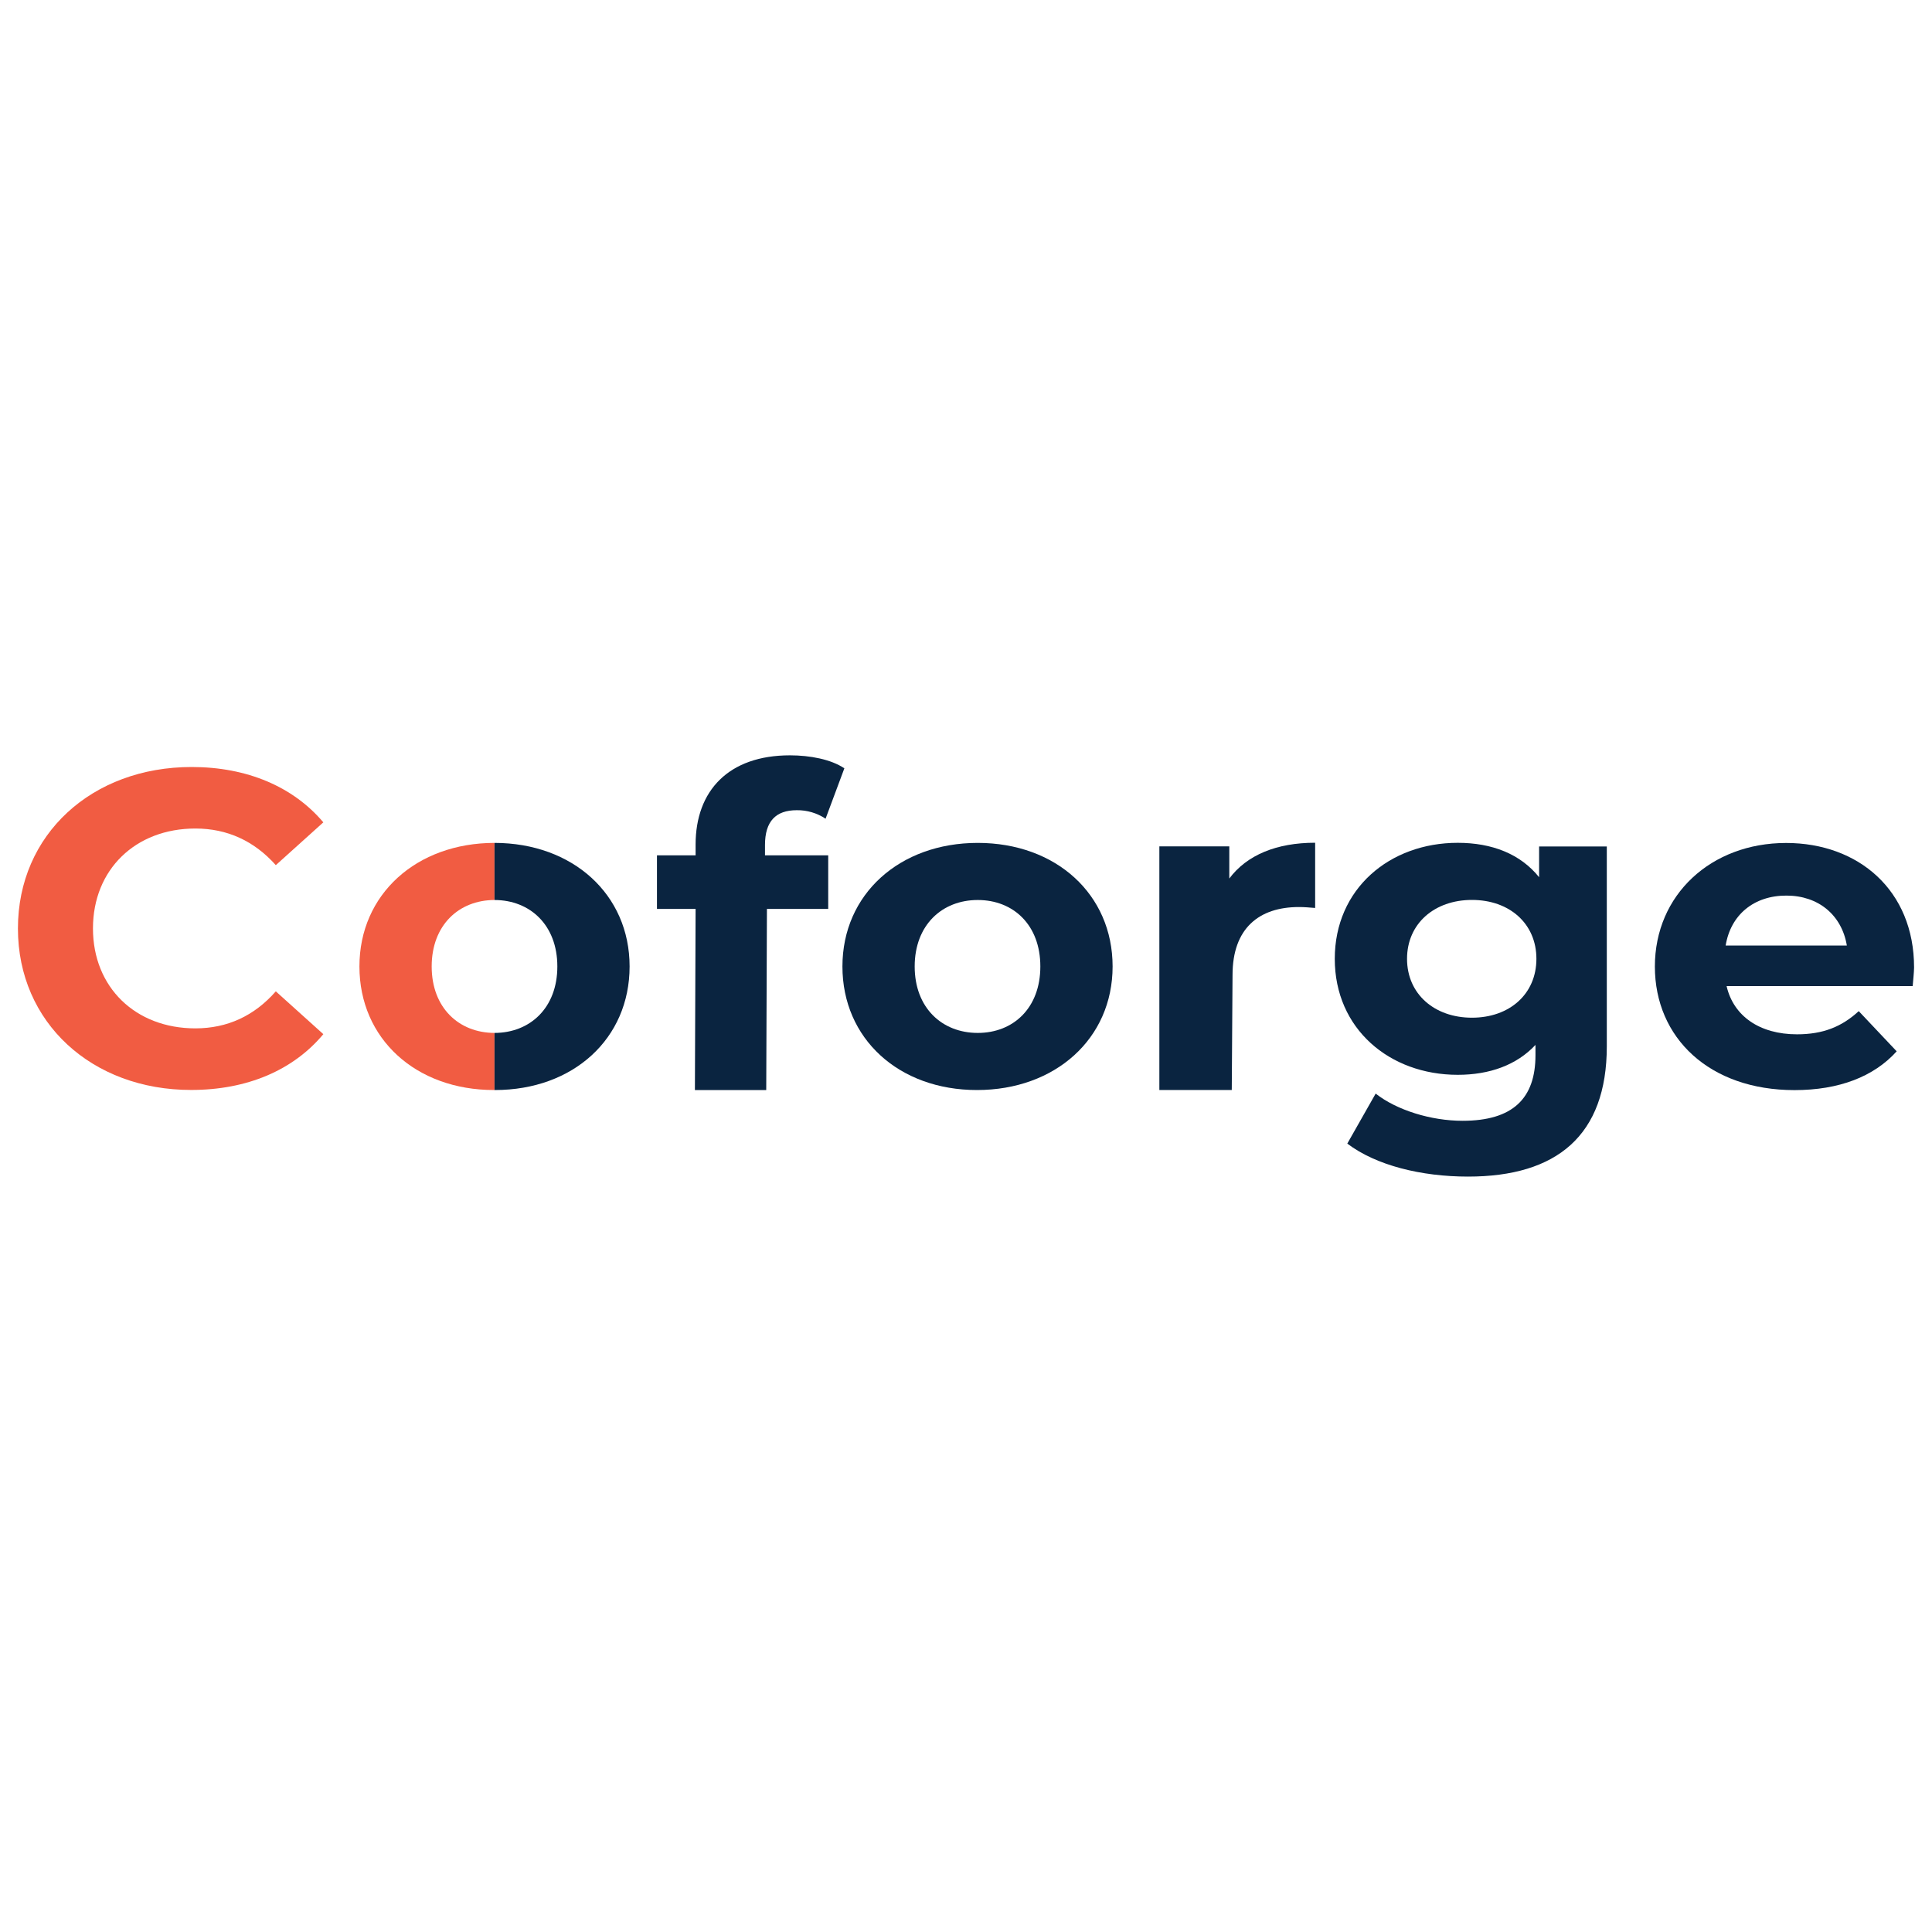
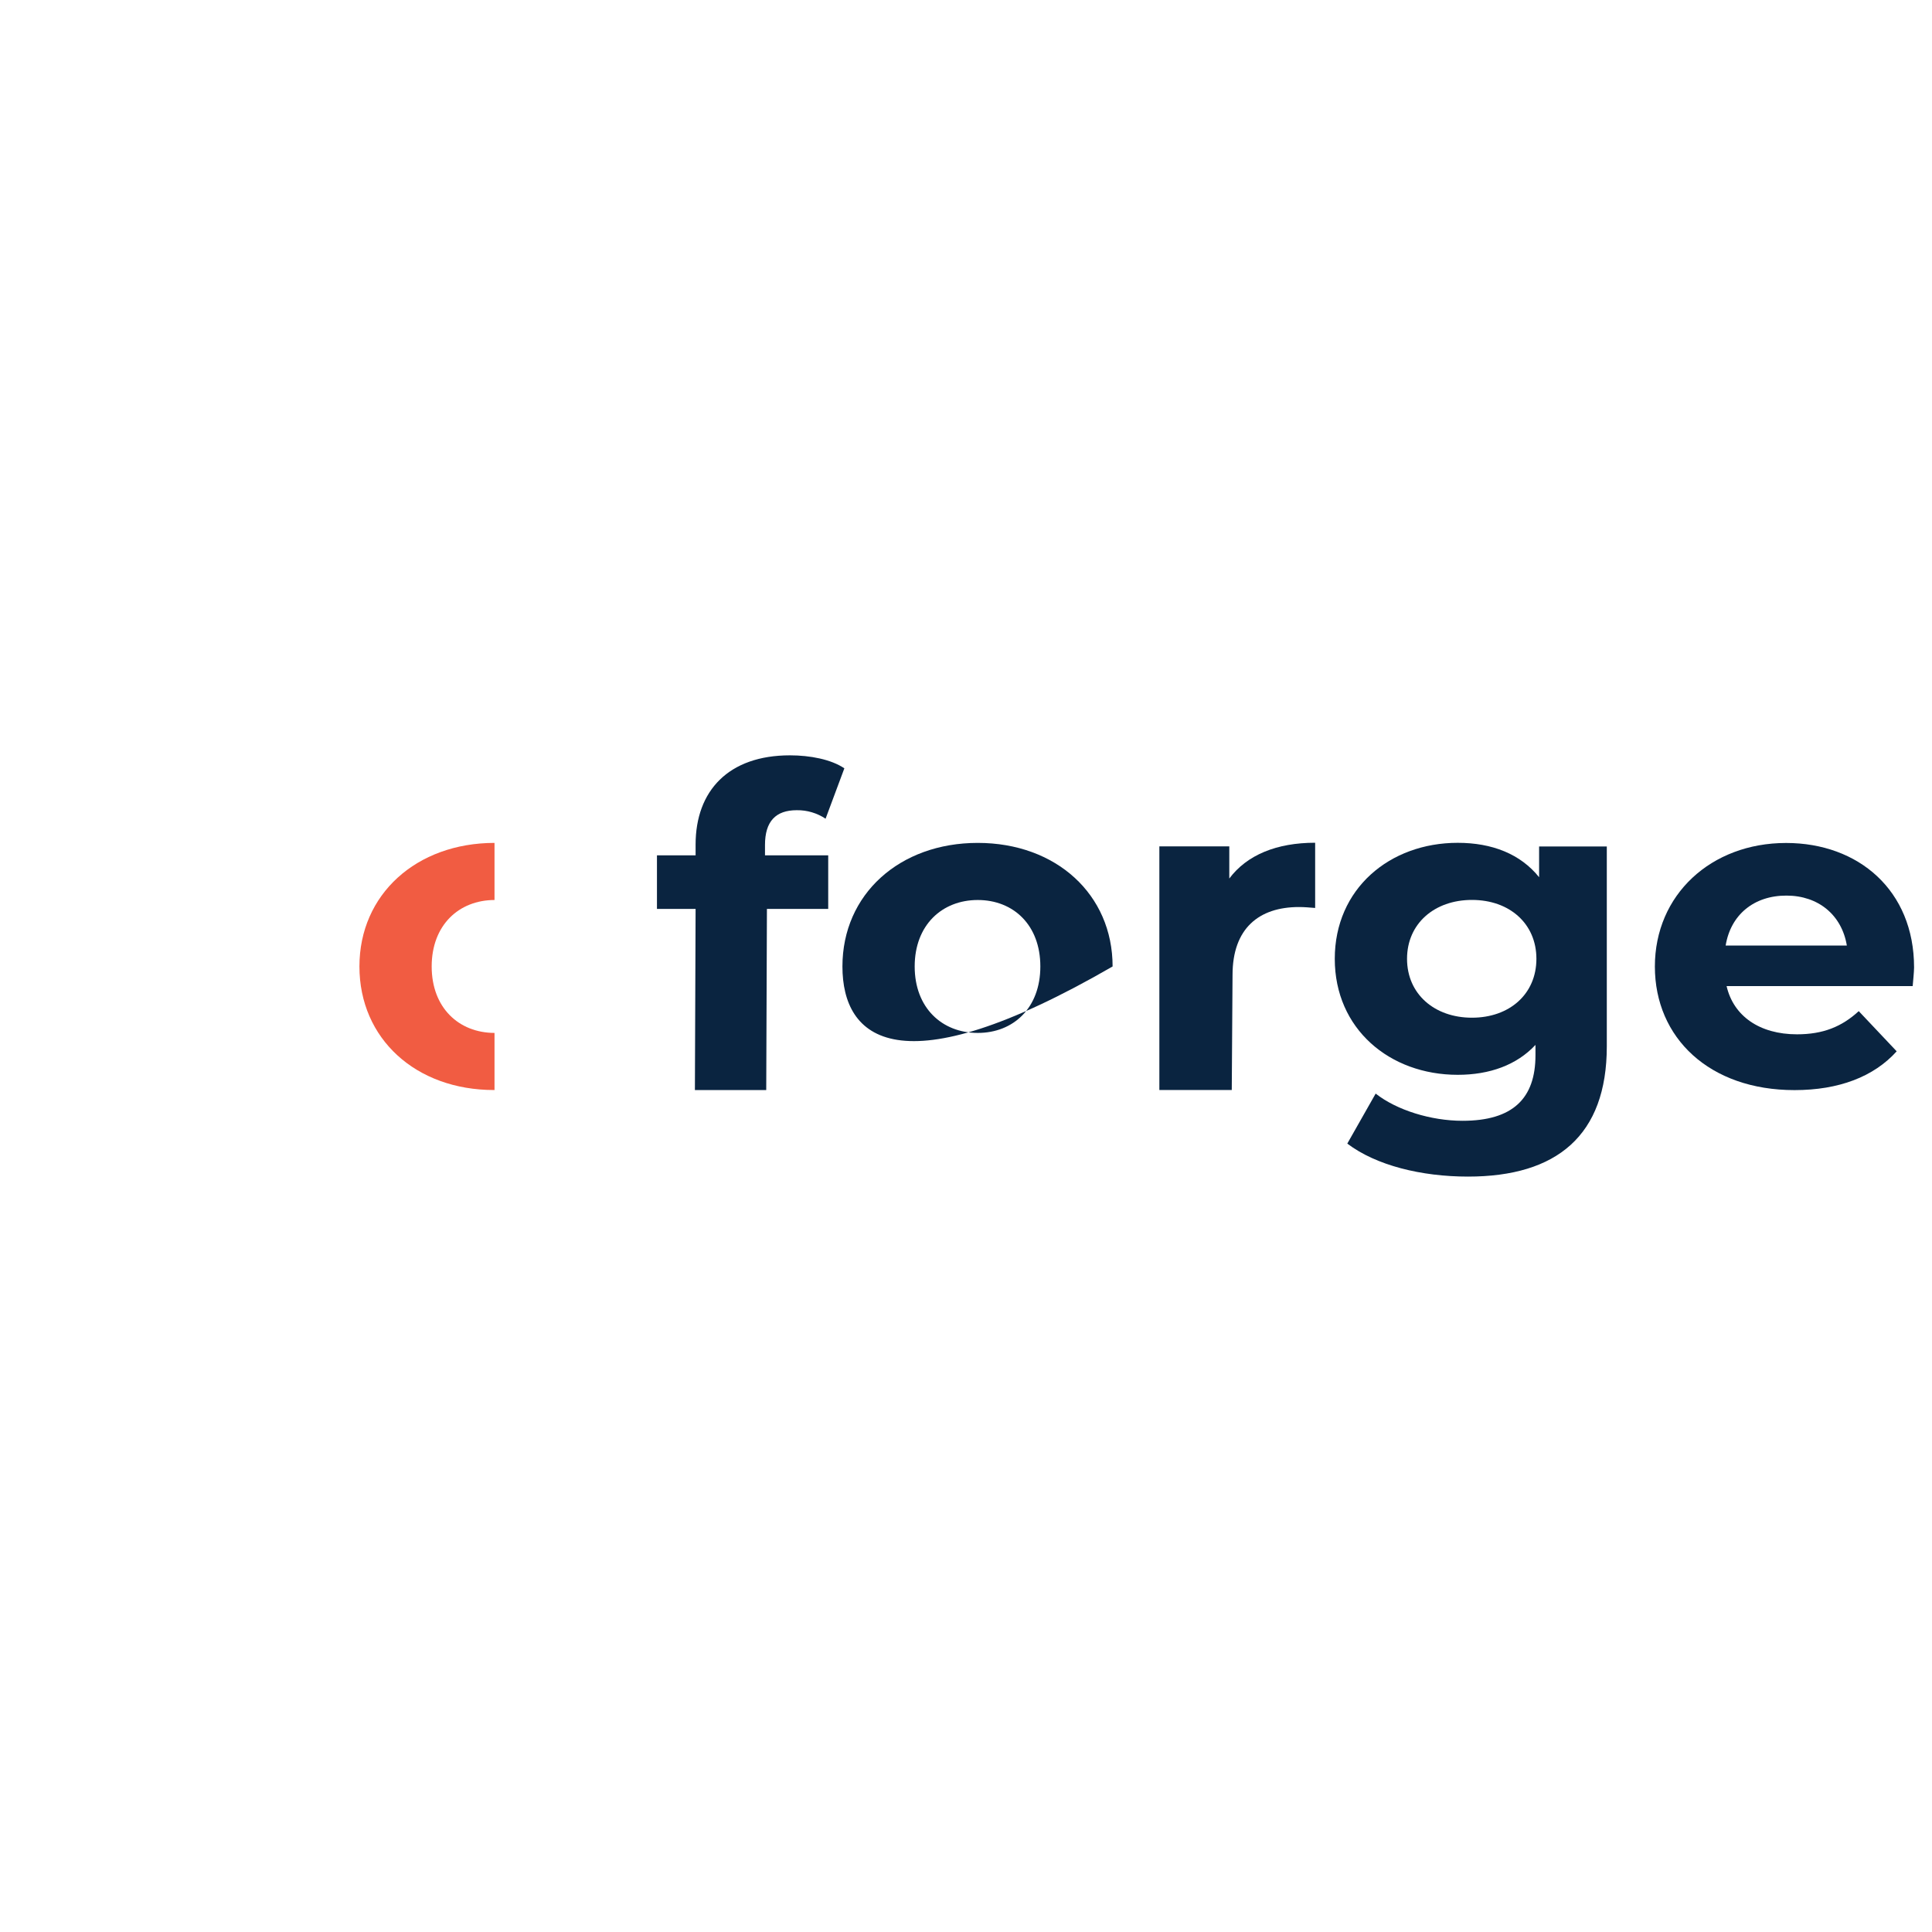
<svg xmlns="http://www.w3.org/2000/svg" xmlns:xlink="http://www.w3.org/1999/xlink" id="Layer_1" x="0px" y="0px" viewBox="0 0 250 250" style="enable-background:new 0 0 250 250;" xml:space="preserve">
  <style type="text/css">	.st0{clip-path:url(#SVGID_00000148635769959788772120000006720804794824209561_);}	.st1{fill:#F15C42;}	.st2{fill:#0A2440;}</style>
  <g>
    <defs>
      <rect id="SVGID_1_" x="2.32" y="97.75" width="245.35" height="54.5" />
    </defs>
    <clipPath id="SVGID_00000134251847690762274150000011207813404576733110_">
      <use xlink:href="#SVGID_1_" style="overflow:visible;" />
    </clipPath>
    <g id="Group_19" style="clip-path:url(#SVGID_00000134251847690762274150000011207813404576733110_);">
-       <path id="Path_23" class="st1" d="M2.32,120.15c0-12.18,9.58-20.9,22.48-20.9c7.16,0,13.13,2.54,17.04,7.16l-6.15,5.54   c-2.78-3.12-6.27-4.74-10.41-4.74c-7.75,0-13.25,5.31-13.25,12.93c0,7.62,5.5,12.93,13.25,12.93c4.14,0,7.63-1.62,10.41-4.79   l6.15,5.54c-3.91,4.68-9.88,7.22-17.1,7.22C11.91,141.05,2.32,132.33,2.32,120.15" />
      <path id="Path_24" class="st2" d="M99.01,110.68h8.16v6.93h-7.93l-0.09,23.44h-9.23l0.09-23.44h-5v-6.93h5v-1.39   c0-6.98,4.28-11.55,12.21-11.55c2.6,0,5.32,0.52,7.04,1.68l-2.43,6.52c-1.1-0.73-2.4-1.12-3.73-1.1c-2.72,0-4.11,1.44-4.11,4.5   V110.68z" />
-       <path id="Path_25" class="st2" d="M109.01,125.06c0-9.35,7.4-15.99,17.51-15.99s17.45,6.64,17.45,15.99s-7.43,15.99-17.55,15.99   C116.31,141.05,109.01,134.41,109.01,125.06 M134.62,125.06c0-5.37-3.49-8.6-8.1-8.6s-8.16,3.23-8.16,8.6s3.55,8.6,8.16,8.6   S134.62,130.43,134.62,125.06" />
+       <path id="Path_25" class="st2" d="M109.01,125.06c0-9.35,7.4-15.99,17.51-15.99s17.45,6.64,17.45,15.99C116.31,141.05,109.01,134.41,109.01,125.06 M134.62,125.06c0-5.37-3.49-8.6-8.1-8.6s-8.16,3.23-8.16,8.6s3.55,8.6,8.16,8.6   S134.62,130.43,134.62,125.06" />
      <path id="Path_26" class="st2" d="M170.18,109.05v8.44c-0.78-0.06-1.38-0.12-2.1-0.12c-5.16,0-8.59,2.75-8.59,8.79l-0.1,14.89   h-9.37v-31.53h9.05v4.16C161.35,110.63,165.2,109.05,170.18,109.05" />
      <path id="Path_27" class="st2" d="M207.92,109.53v25.86c0,11.55-6.48,16.86-17.96,16.86c-6.03,0-11.89-1.44-15.62-4.27l3.67-6.47   c2.72,2.14,7.16,3.52,11.24,3.52c6.51,0,9.44-2.89,9.44-8.49v-1.33c-2.43,2.6-5.92,3.87-10.06,3.87   c-8.82,0-15.91-5.95-15.91-15.01s7.1-15.01,15.91-15.01c4.44,0,8.11,1.44,10.53,4.45v-3.98H207.92z M198.81,124.07   c0-4.56-3.49-7.62-8.34-7.62s-8.4,3.06-8.4,7.62c0,4.56,3.55,7.62,8.4,7.62S198.81,128.64,198.81,124.07" />
      <path id="Path_28" class="st2" d="M247.5,127.6h-24.08c0.89,3.87,4.26,6.24,9.11,6.24c3.37,0,5.8-0.98,7.99-3l4.91,5.2   c-2.96,3.29-7.49,5.02-13.22,5.02c-11,0-18.07-6.75-18.07-15.99c0-9.3,7.28-15.99,16.98-15.99c9.35,0,16.56,6.12,16.56,16.11   C247.67,125.87,247.56,126.85,247.5,127.6 M223.3,122.35h15.68c-0.65-3.93-3.67-6.46-7.81-6.46   C226.97,115.88,223.95,118.36,223.3,122.35" />
      <path id="Path_29" class="st1" d="M63.99,133.66c-4.6-0.01-8.13-3.24-8.13-8.6c0-5.36,3.53-8.59,8.13-8.6v-7.39   c-10.1,0.01-17.48,6.65-17.48,15.99c0,9.35,7.3,15.99,17.42,15.99h0.06L63.99,133.66z" />
-       <path id="Path_30" class="st2" d="M63.99,133.66c4.6-0.01,8.13-3.24,8.13-8.6c0-5.36-3.53-8.59-8.13-8.6v-7.39   c10.1,0.01,17.48,6.65,17.48,15.99c0,9.35-7.3,15.99-17.42,15.99h-0.06L63.99,133.66z" />
    </g>
  </g>
</svg>